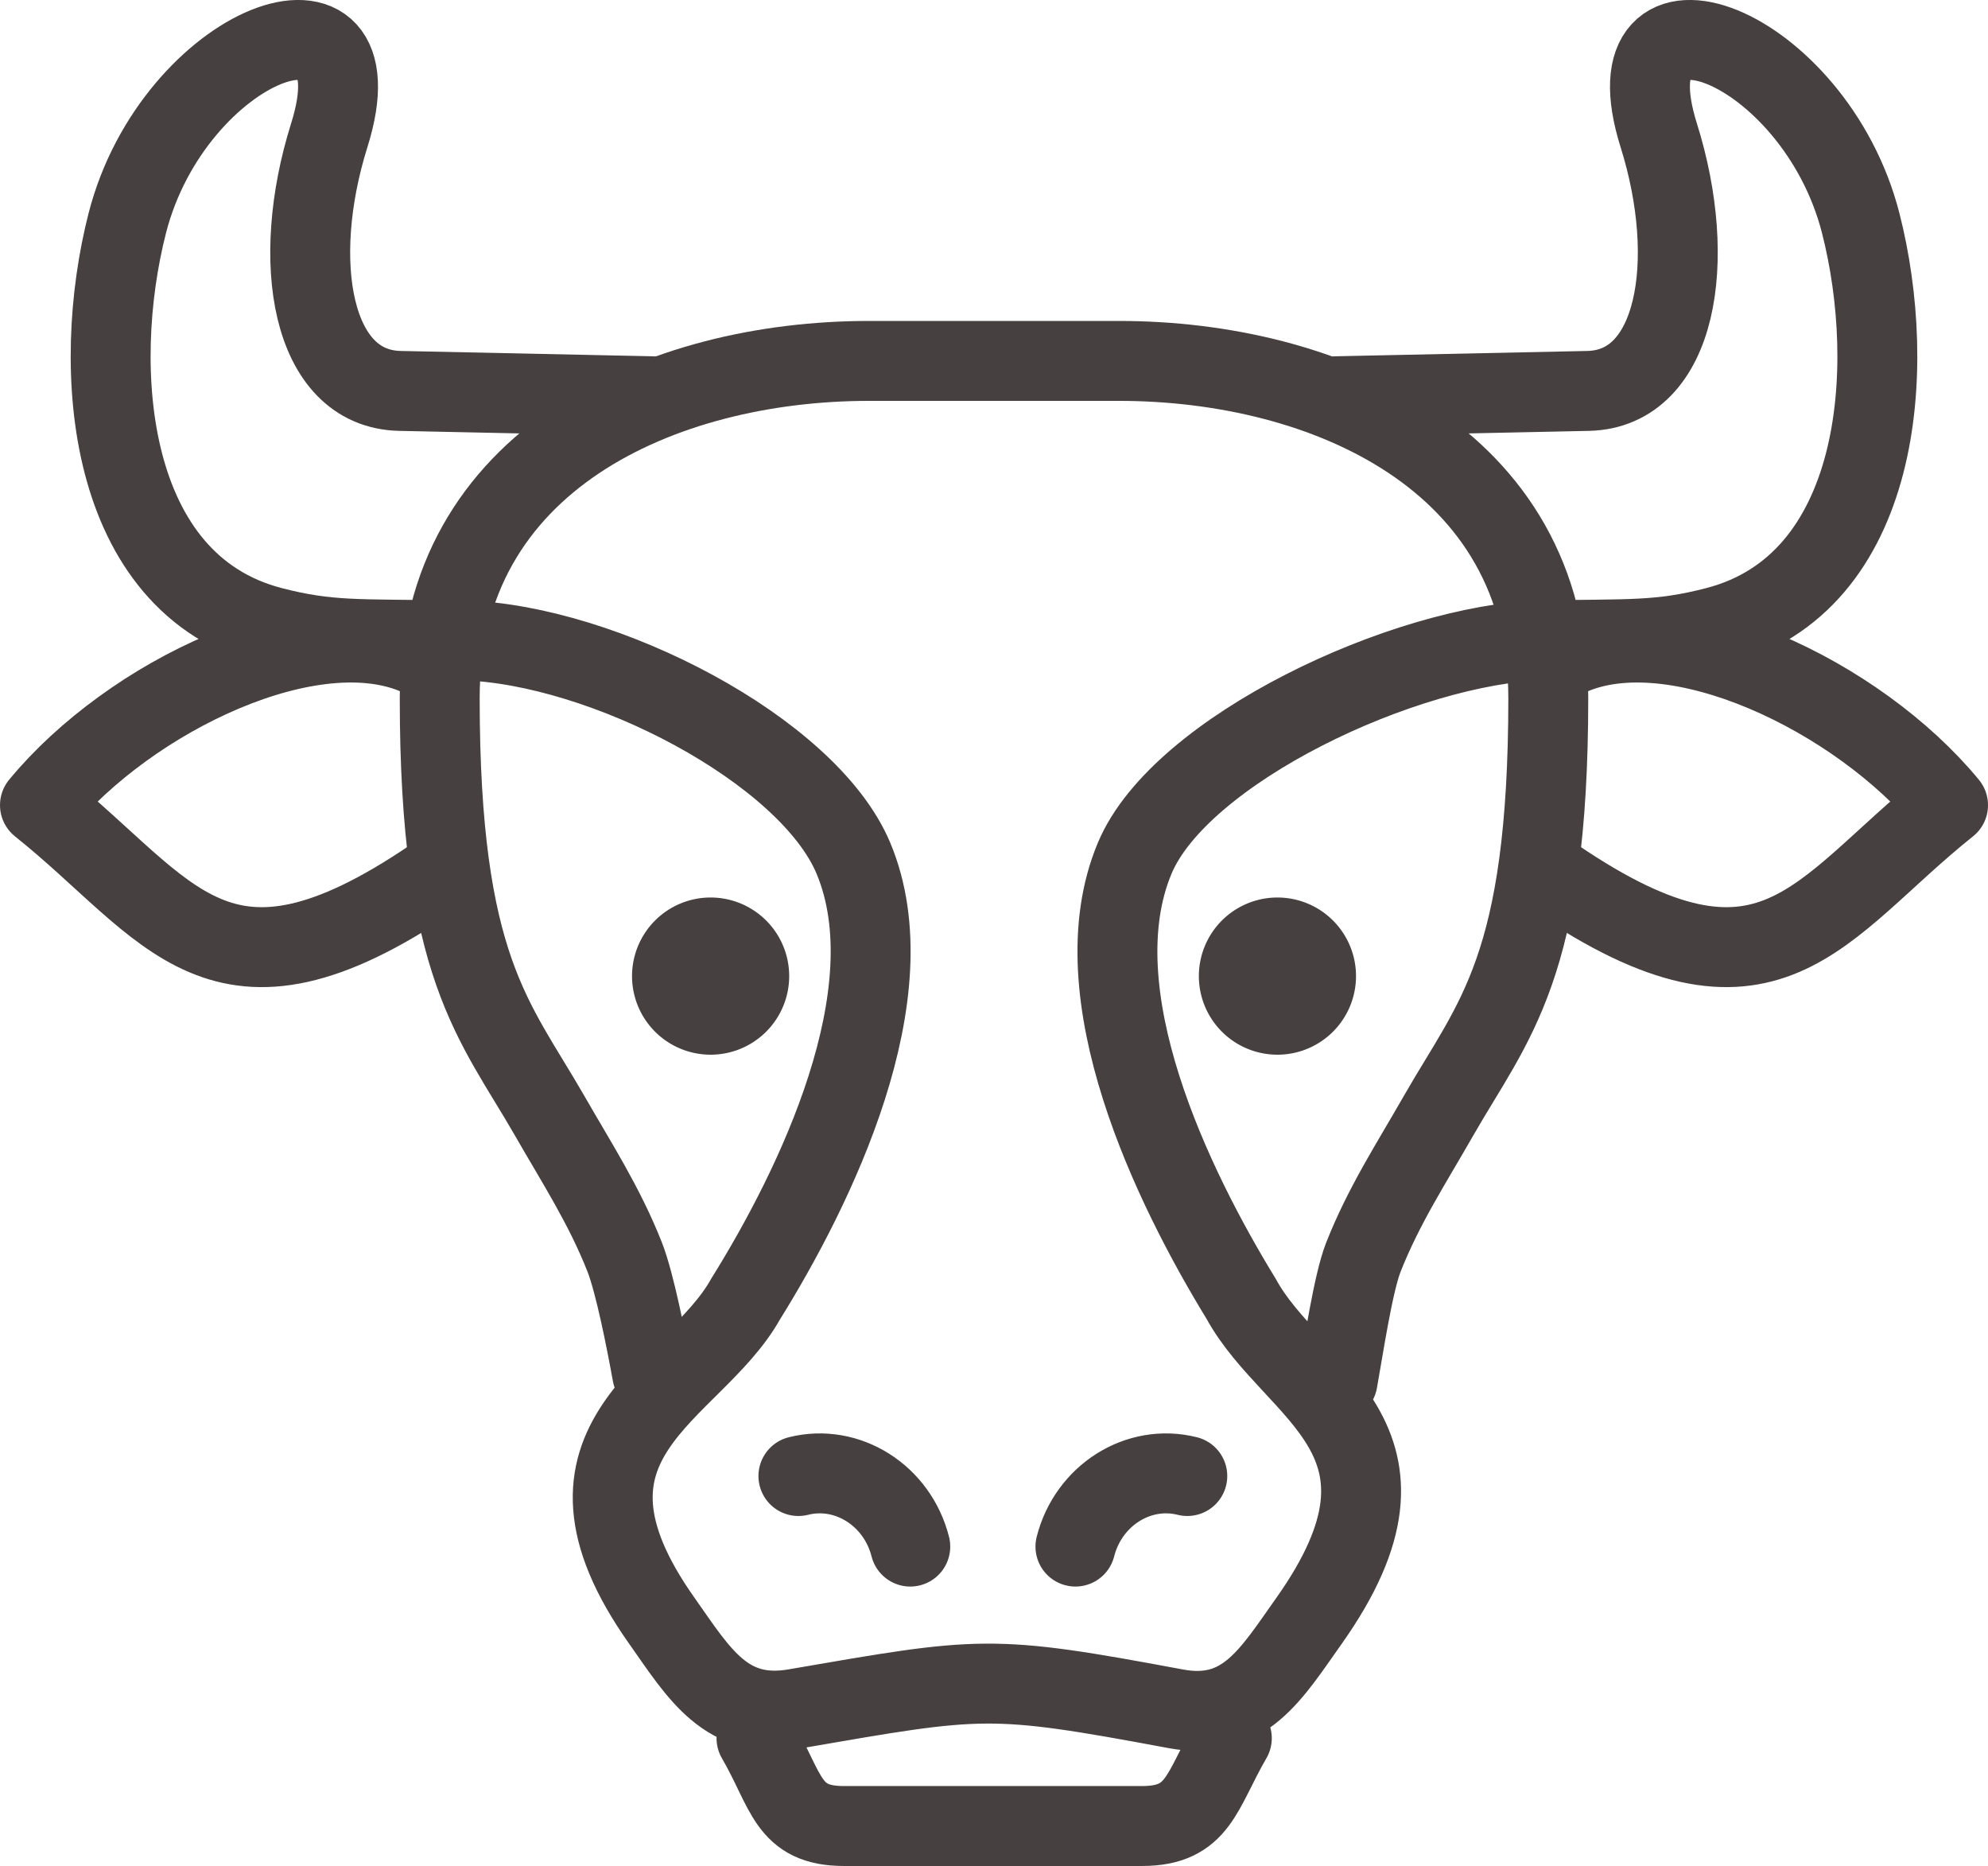
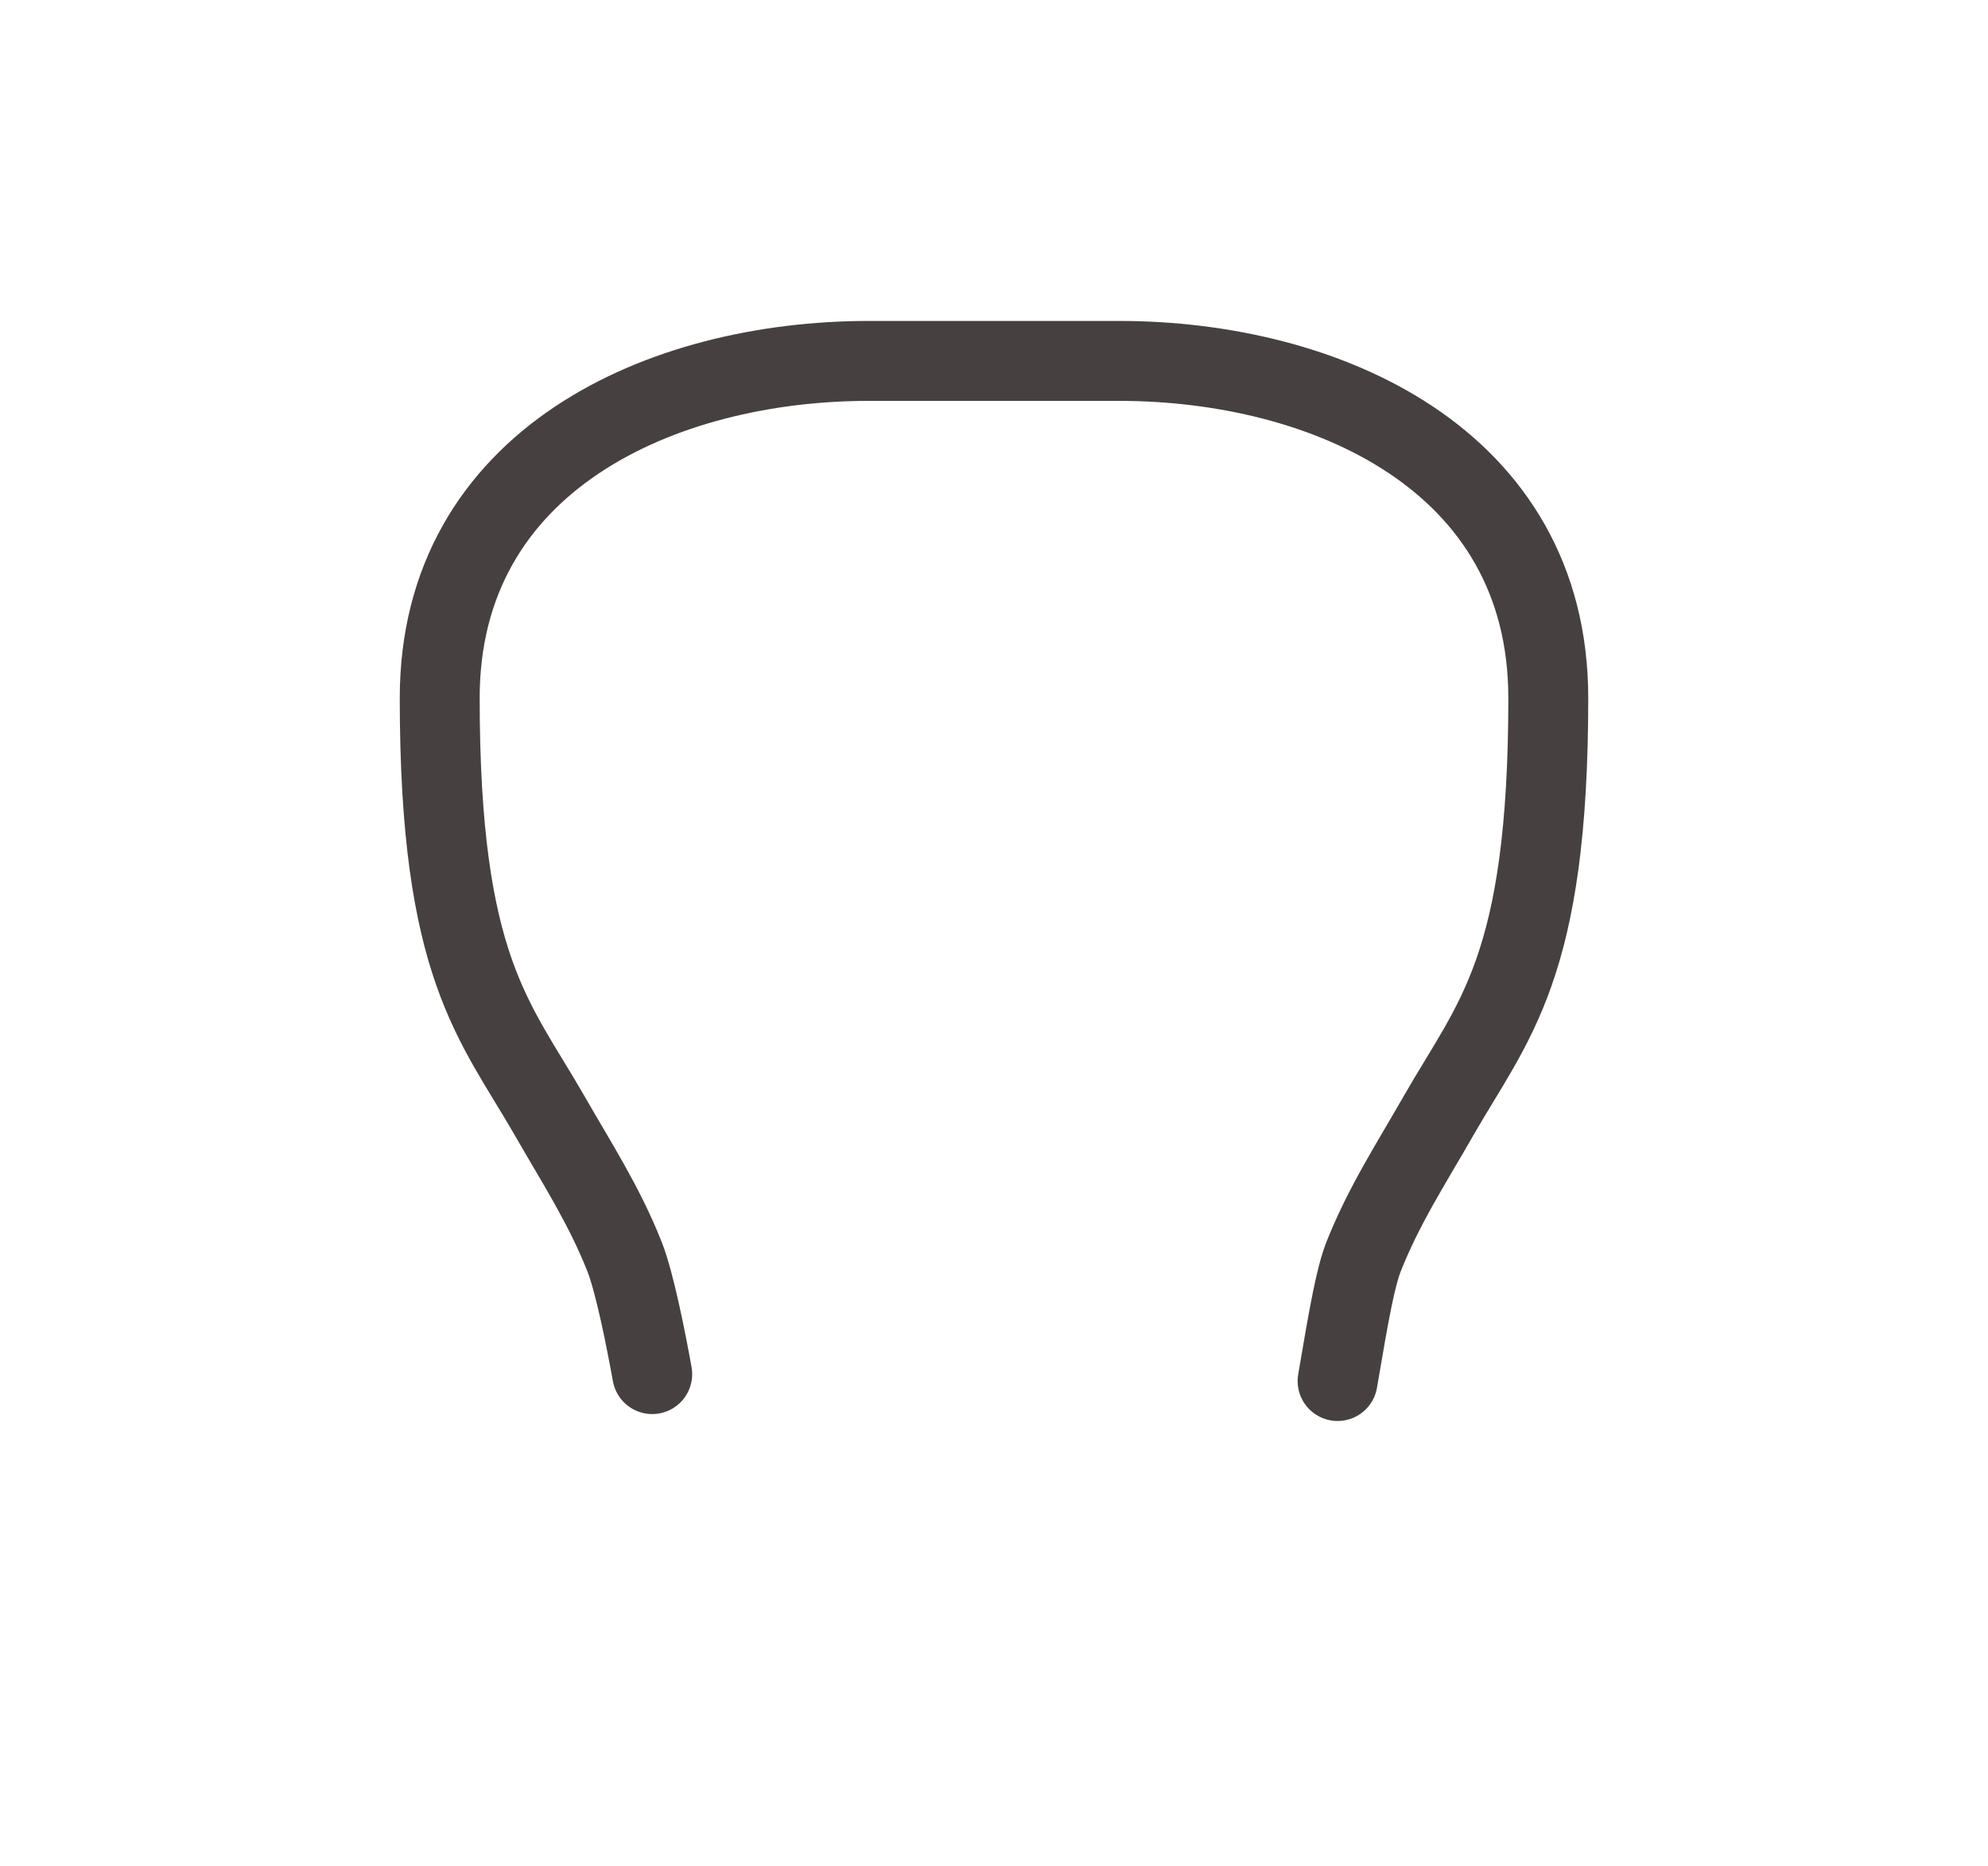
<svg xmlns="http://www.w3.org/2000/svg" viewBox="0 0 373.17 350.18">
  <defs>
    <style>.cls-1{fill:none;}.cls-1,.cls-2{stroke:#474040;stroke-linecap:round;stroke-linejoin:round;stroke-width:15px;}.cls-2{fill:#474040;fill-rule:evenodd;}</style>
  </defs>
  <g id="Layer_2" data-name="Layer 2">
    <g id="Layer_1-2" data-name="Layer 1">
      <path class="cls-1" d="M122.43,257.87c-1.12-6.19-3.25-17.07-5.18-22-3.86-9.75-9-17.63-14.14-26.6C92.83,191.38,82.54,181.62,82.54,131c0-44.66,41.63-63.27,80.58-63.27h46.93c38.55,0,80.58,18.34,80.58,63.27,0,50.63-10.29,60.39-20.57,78.33-5.14,9-10.29,16.85-14.14,26.6-1.92,4.87-3.72,17.05-4.84,23.24" />
-       <path class="cls-2" d="M133.38,175.93a7.25,7.25,0,1,1-7.24,7.24,7.25,7.25,0,0,1,7.24-7.24Z" />
-       <path class="cls-2" d="M239.79,175.93a7.25,7.25,0,1,1-7.25,7.24,7.25,7.25,0,0,1,7.25-7.24Z" />
-       <path class="cls-1" d="M87.1,120.18c26.18.77,64.58,20.57,73.09,40.87,10.64,25.4-7.25,61.91-20.23,82.73-9.84,17.61-40,26.12-15.7,60.42,7,9.94,12.08,18.7,25,16.48,35.14-6.06,36.39-6.54,71.44,0,12.87,2.4,17.94-6.54,25-16.48C270,269.9,242.6,261.39,233,243.78c-12.76-20.82-30.65-57.33-20-82.73,8.5-20.3,50.58-40.16,76.76-40.93M142,326.2c5.77,9.95,5.73,16.48,16.45,16.48h55.89c10.72,0,11.12-6.53,16.89-16.48M149.87,277c9.16-2.31,18.56,3.62,21,13.24m52-13.24c-9.16-2.31-18.56,3.62-21,13.24M122.32,74.36l-47.26-1C58.37,73,54.39,49,61.8,25.41,71.94-6.85,32.59,8,23.9,41.85c-7,27.36-4,67.71,27.12,75.78,10.77,2.79,16.43,2.23,32.55,2.55m-2.39,44.63C40.89,192.17,31.92,170.58,7.5,151.1c16.9-20.51,51.36-37,71.17-28M250.85,74.36l47.26-1C314.8,73,318.78,49,311.37,25.41,301.23-6.85,340.59,8,349.27,41.85c7,27.36,4,67.71-27.12,75.78-10.76,2.79-16.42,2.23-32.54,2.55M292,164.81c40.29,27.36,49.25,5.77,73.67-13.71-16.9-20.51-51.36-37-71.17-28" />
    </g>
  </g>
</svg>